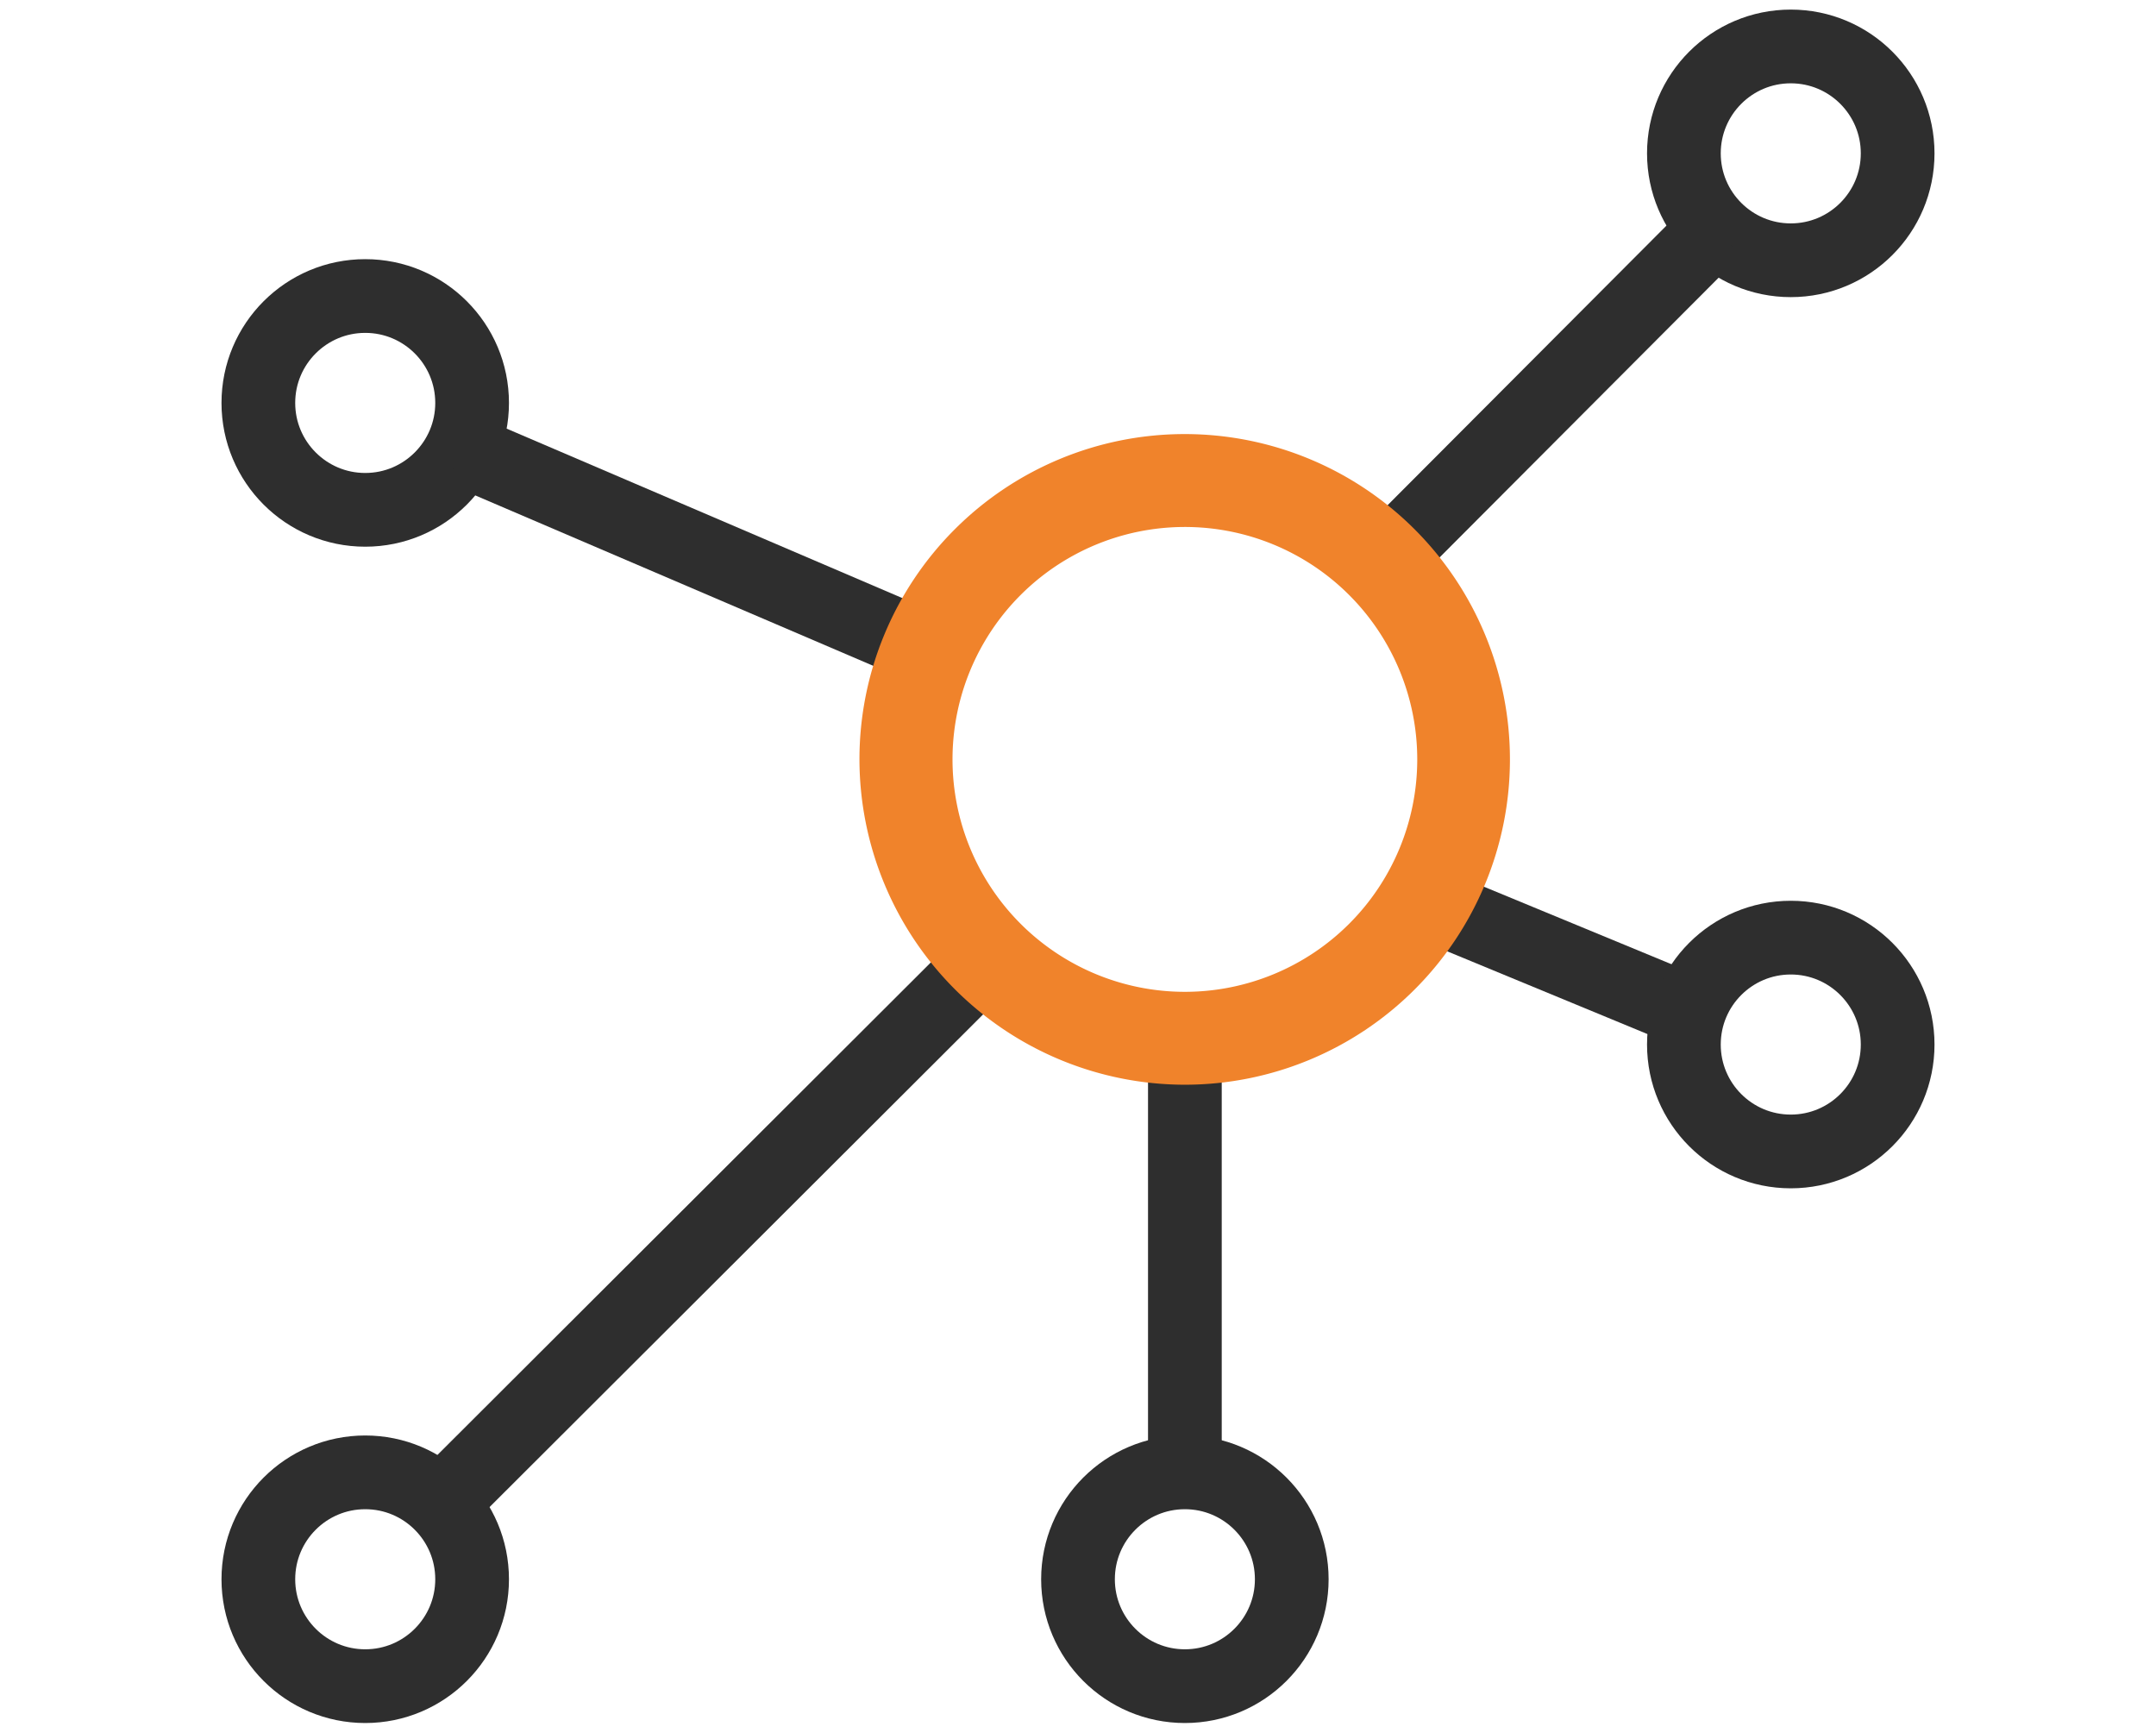
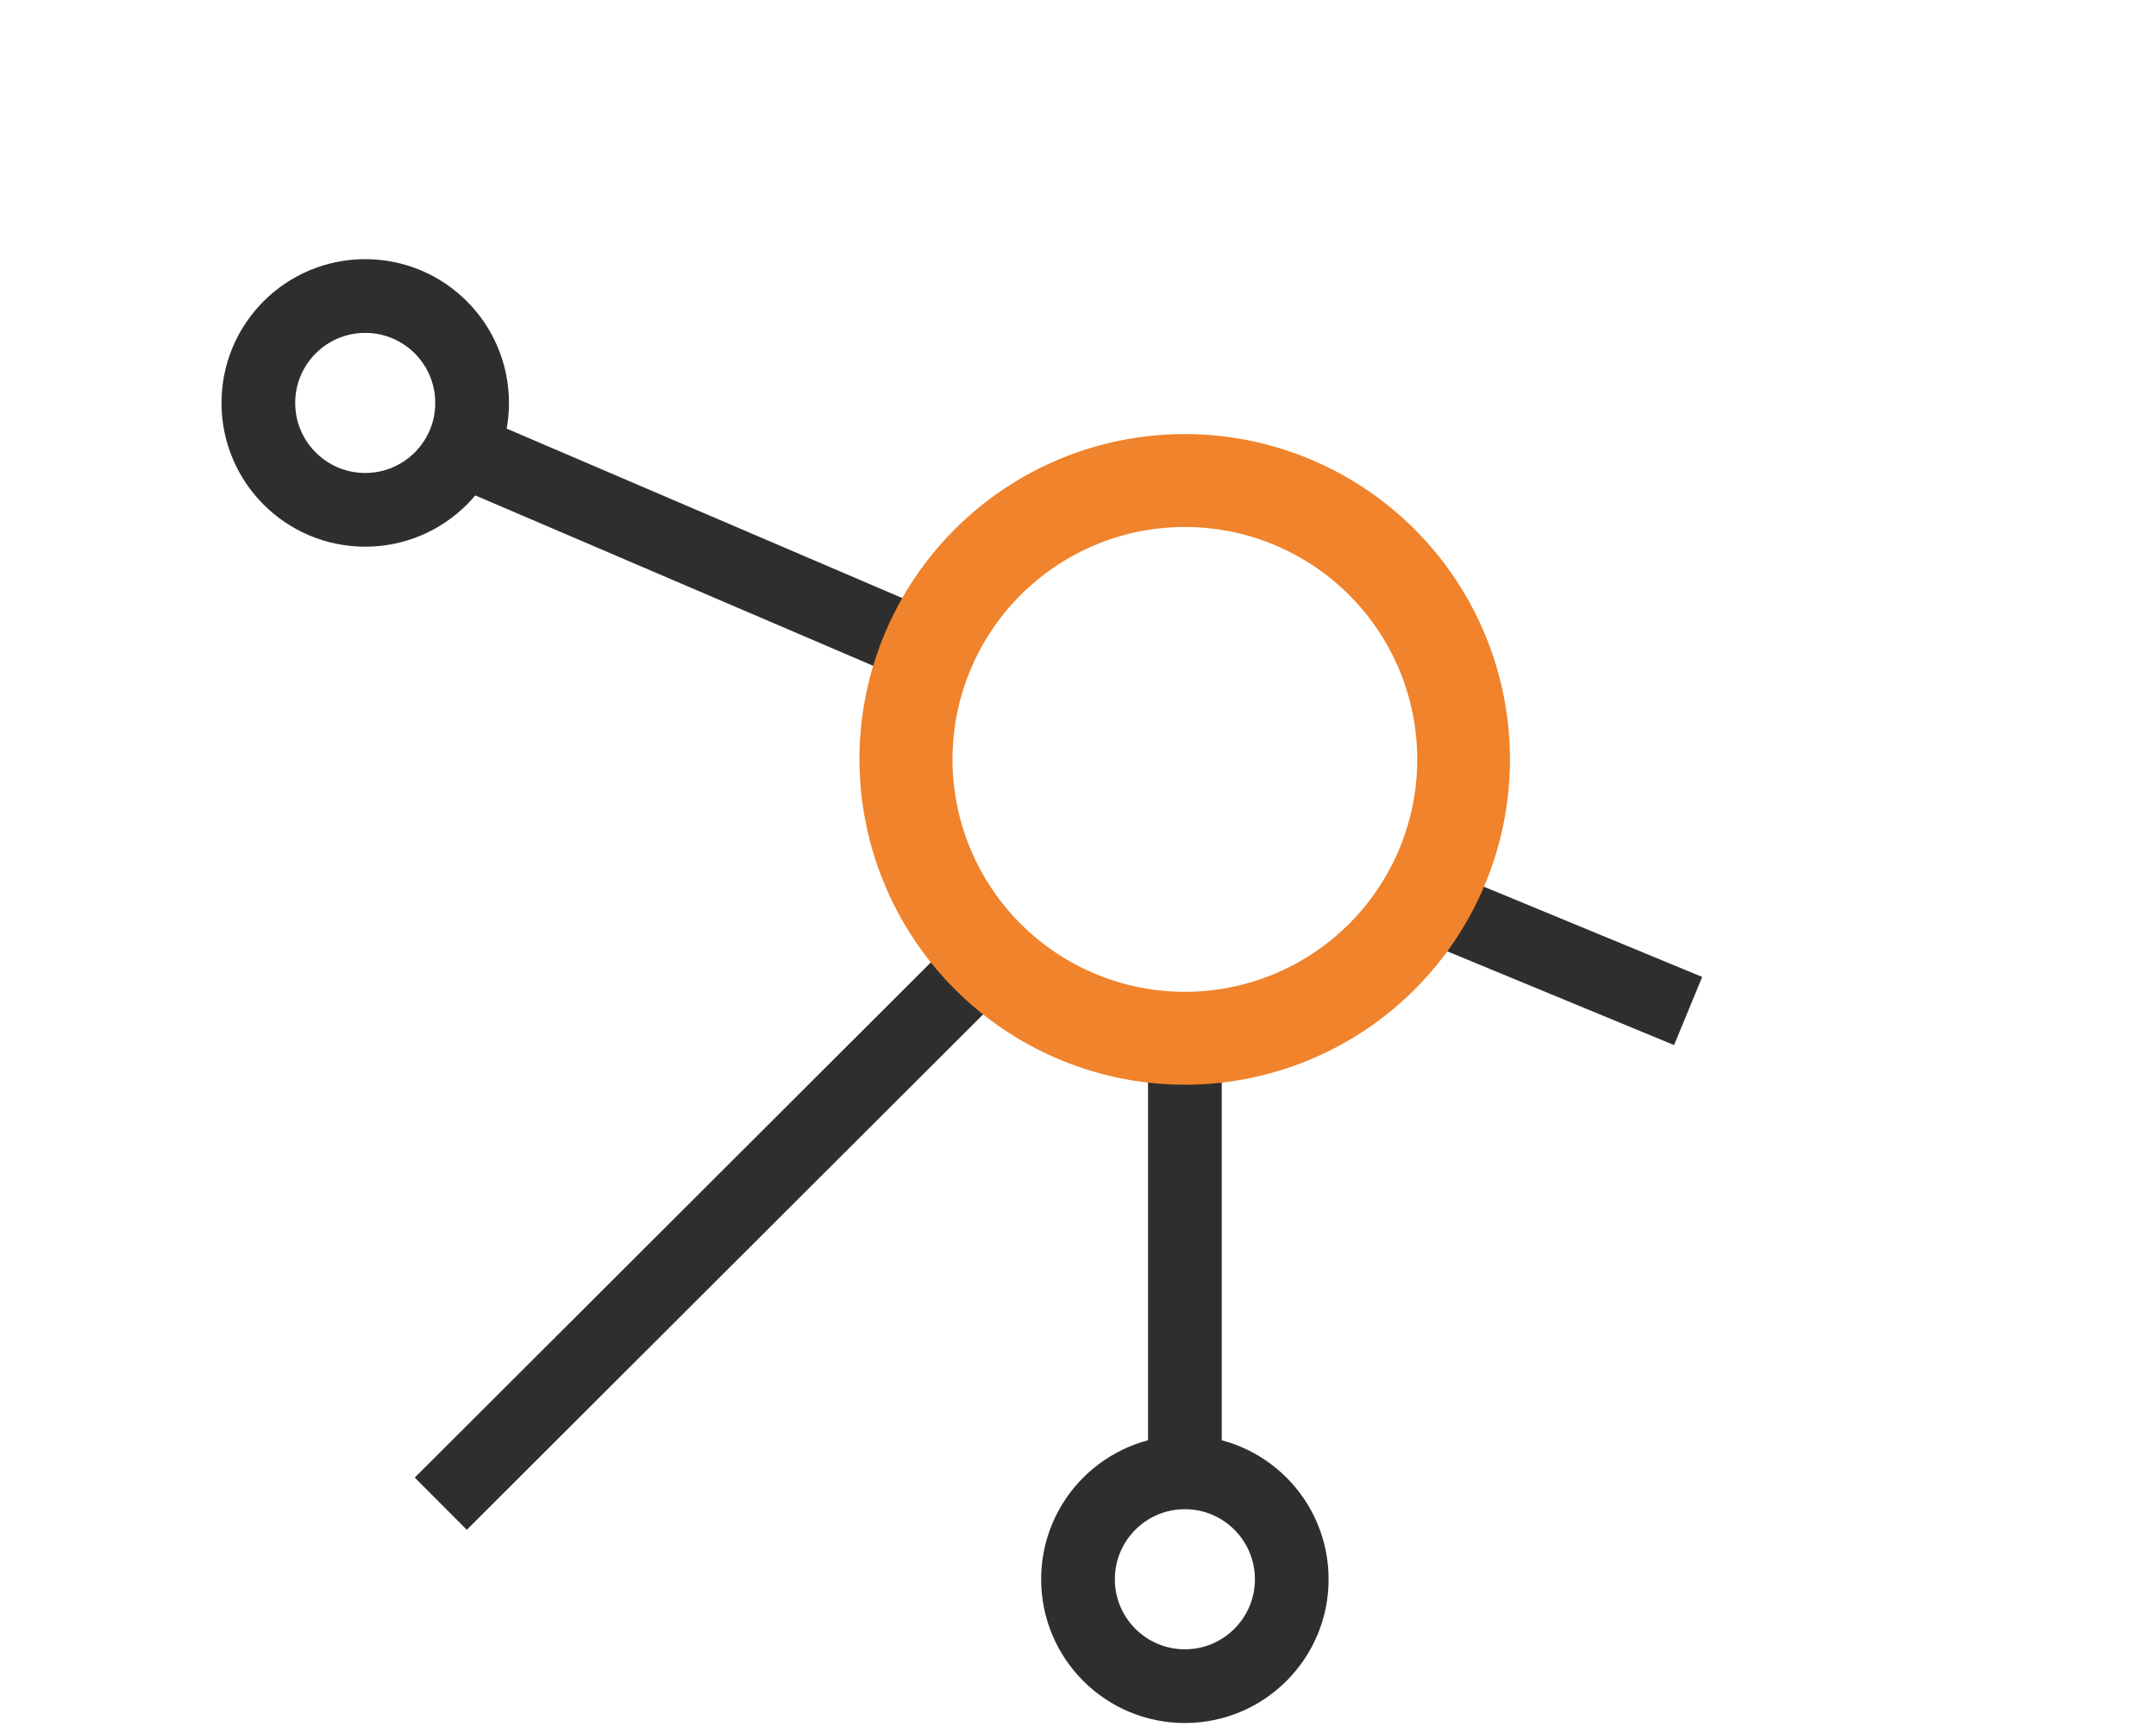
<svg xmlns="http://www.w3.org/2000/svg" id="Layer_1" data-name="Layer 1" viewBox="0 0 117 94">
  <defs>
    <style>.cls-1{fill:none;stroke:#2e2e2e;stroke-linejoin:round;stroke-width:4px;}.cls-2{fill:#f0832b;}</style>
  </defs>
-   <circle class="cls-1" cx="64.3" cy="41.2" r="15.47" />
  <circle class="cls-1" cx="19.82" cy="21.86" r="5.8" />
-   <circle class="cls-1" cx="97.18" cy="8.32" r="5.8" />
-   <circle class="cls-1" cx="19.82" cy="85.68" r="5.8" />
  <circle class="cls-1" cx="64.3" cy="85.68" r="5.8" />
  <line class="cls-1" x1="23.92" y1="81.58" x2="53.39" y2="52.17" />
-   <line class="cls-1" x1="75.26" y1="30.28" x2="93.07" y2="12.43" />
  <line class="cls-1" x1="25.04" y1="24.38" x2="50.08" y2="35.1" />
  <line class="cls-1" x1="91.61" y1="54.85" x2="77.62" y2="49.07" />
  <line class="cls-1" x1="64.3" y1="79.88" x2="64.3" y2="56.67" />
-   <circle class="cls-1" cx="97.18" cy="56.67" r="5.8" />
-   <path id="Path_23285" data-name="Path 23285" class="cls-2" d="M64.3,58.85A17.65,17.65,0,1,0,46.64,41.2h0A17.68,17.68,0,0,0,64.3,58.85Zm0-30.26A12.61,12.61,0,1,1,51.69,41.2,12.61,12.61,0,0,1,64.3,28.59Z" />
+   <path id="Path_23285" data-name="Path 23285" class="cls-2" d="M64.3,58.85A17.65,17.65,0,1,0,46.64,41.2h0A17.68,17.68,0,0,0,64.3,58.85Zm0-30.26A12.61,12.61,0,1,1,51.69,41.2,12.61,12.61,0,0,1,64.3,28.59" />
</svg>